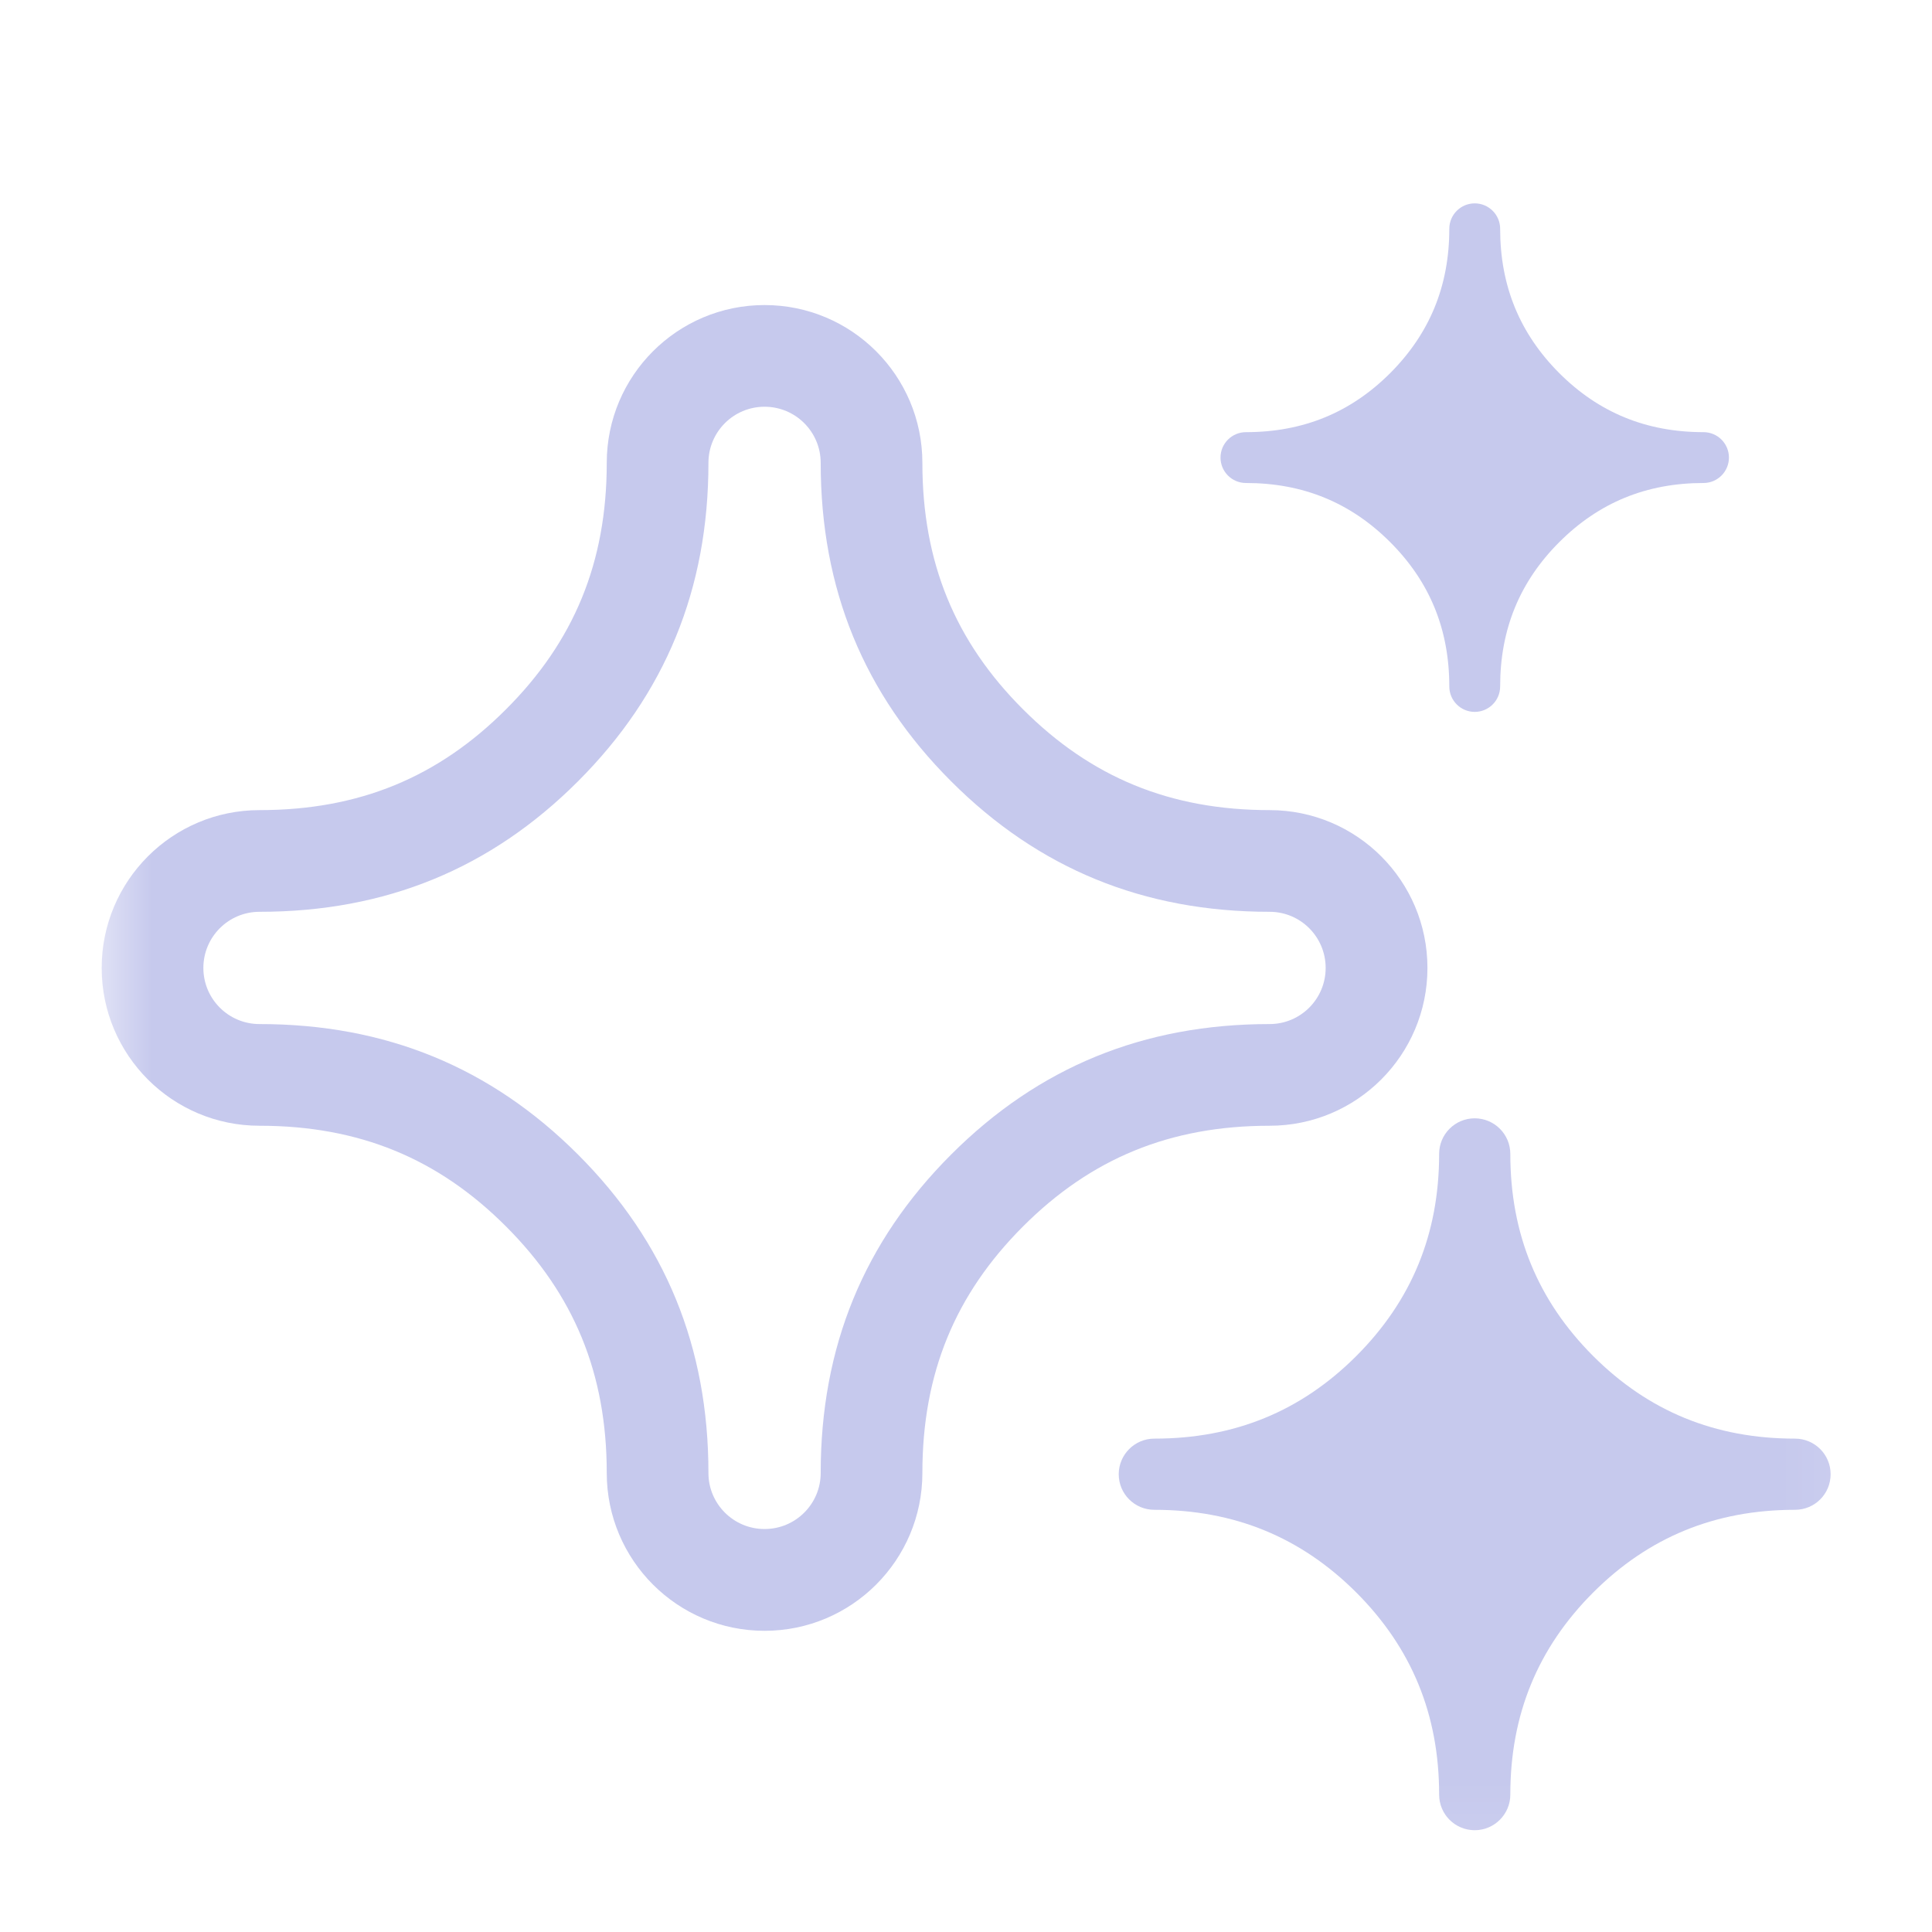
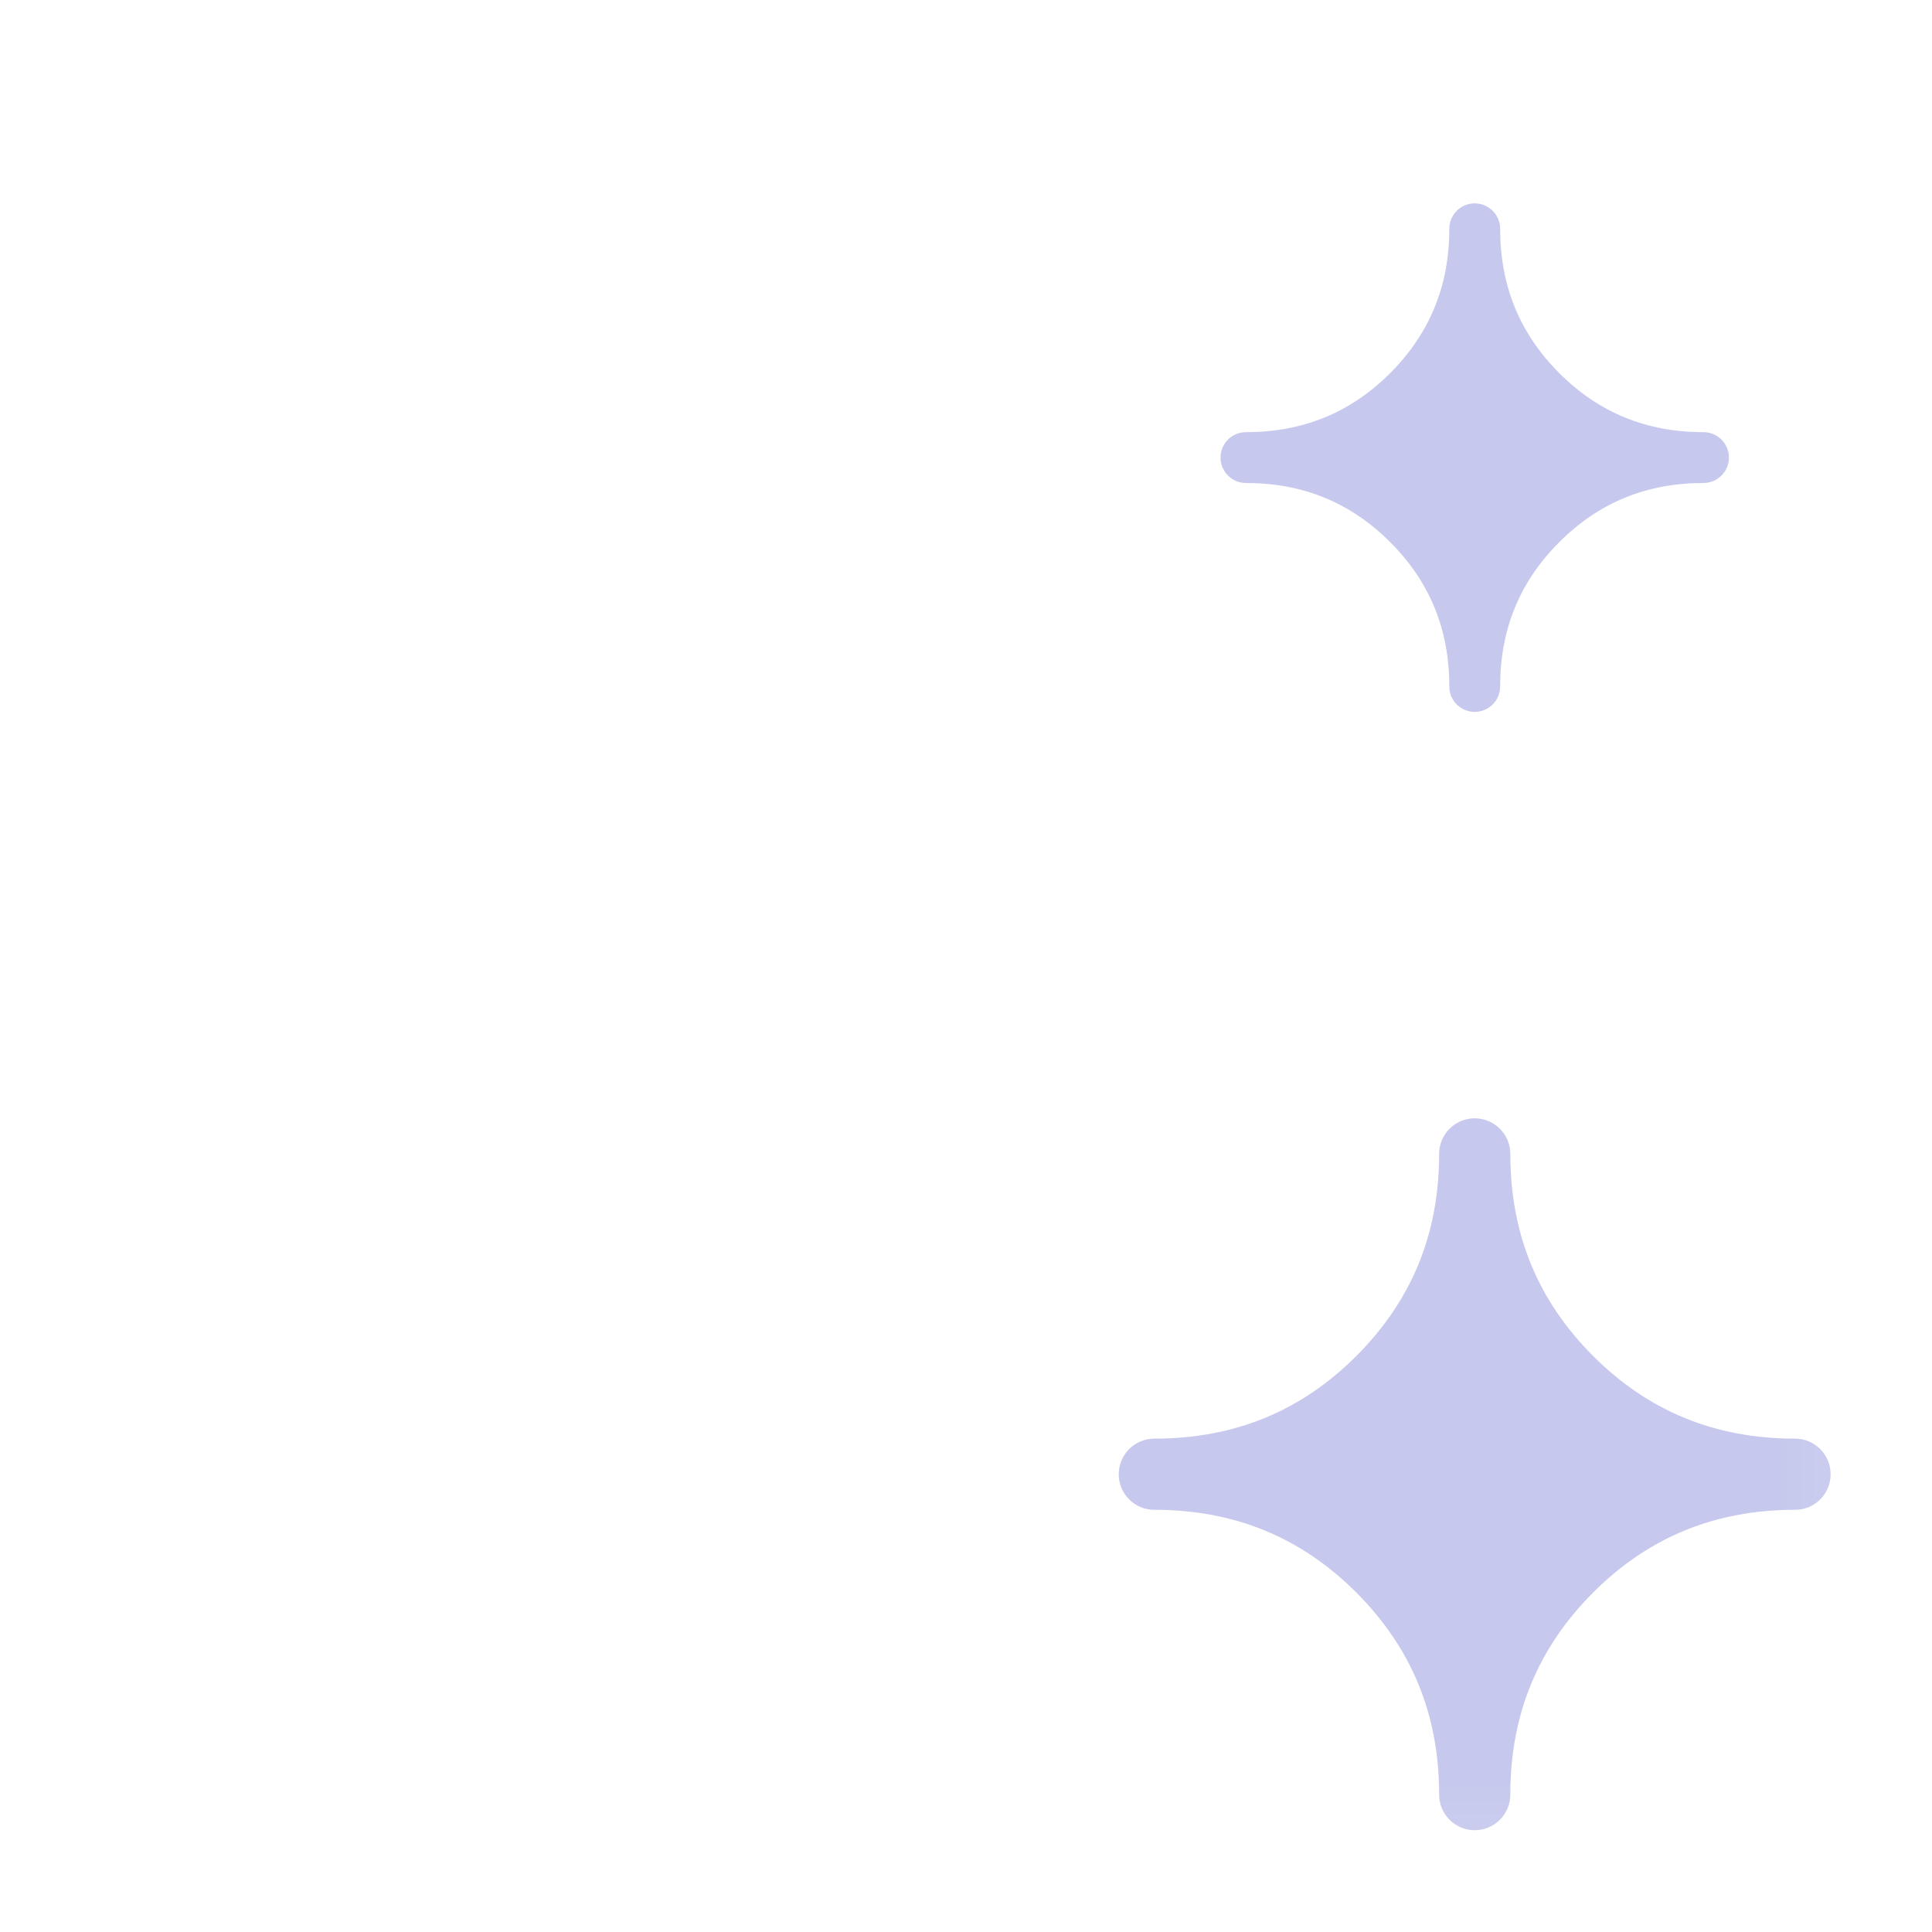
<svg xmlns="http://www.w3.org/2000/svg" width="19" height="19" viewBox="0 0 19 19" fill="none">
  <mask id="mask0_3560_79205" style="mask-type:alpha" maskUnits="userSpaceOnUse" x="0" y="0" width="19" height="19">
    <rect x="0.869" y="0.869" width="18" height="18" fill="#D9D9D9" />
  </mask>
  <g mask="url(#mask0_3560_79205)">
-     <path fill-rule="evenodd" clip-rule="evenodd" d="M7.519 16.038C6.662 16.038 5.967 15.343 5.967 14.486C5.967 13.505 5.643 12.728 4.976 12.061C4.31 11.394 3.533 11.071 2.552 11.071C1.695 11.071 1 10.376 1 9.519C1 8.662 1.695 7.967 2.552 7.967C3.533 7.967 4.31 7.643 4.976 6.976C5.643 6.31 5.967 5.533 5.967 4.552C5.967 3.695 6.662 3 7.519 3C8.376 3 9.071 3.695 9.071 4.552C9.071 5.533 9.394 6.31 10.061 6.976C10.728 7.643 11.505 7.967 12.486 7.967C13.343 7.967 14.038 8.662 14.038 9.519C14.038 10.376 13.343 11.071 12.486 11.071C11.505 11.071 10.728 11.394 10.061 12.061C9.394 12.728 9.071 13.505 9.071 14.486C9.071 15.343 8.376 16.038 7.519 16.038ZM6.967 14.486C6.967 14.79 7.214 15.037 7.519 15.037C7.824 15.037 8.071 14.79 8.071 14.486C8.071 13.245 8.496 12.212 9.354 11.354C10.212 10.496 11.245 10.071 12.486 10.071C12.79 10.071 13.037 9.824 13.037 9.519C13.037 9.214 12.79 8.967 12.486 8.967C11.245 8.967 10.212 8.542 9.354 7.684C8.496 6.826 8.071 5.793 8.071 4.552C8.071 4.247 7.824 4 7.519 4C7.214 4 6.967 4.247 6.967 4.552C6.967 5.793 6.542 6.826 5.684 7.684C4.826 8.542 3.793 8.967 2.552 8.967C2.247 8.967 2 9.214 2 9.519C2 9.824 2.247 10.071 2.552 10.071C3.793 10.071 4.826 10.496 5.684 11.354C6.542 12.212 6.967 13.245 6.967 14.486Z" fill="#C6C9ED" />
-     <path fill-rule="evenodd" clip-rule="evenodd" d="M14.503 17.999C14.309 17.999 14.153 17.842 14.153 17.649C14.153 16.862 13.883 16.207 13.339 15.662C12.795 15.118 12.14 14.848 11.352 14.848C11.159 14.848 11.002 14.692 11.002 14.498C11.002 14.305 11.159 14.148 11.352 14.148C12.14 14.148 12.795 13.879 13.339 13.335C13.883 12.79 14.153 12.135 14.153 11.348C14.153 11.155 14.309 10.998 14.503 10.998C14.696 10.998 14.853 11.155 14.853 11.348C14.853 12.135 15.123 12.79 15.667 13.335C16.211 13.879 16.866 14.148 17.653 14.148C17.847 14.148 18.003 14.305 18.003 14.498C18.003 14.692 17.847 14.848 17.653 14.848C16.866 14.848 16.211 15.118 15.667 15.662C15.123 16.207 14.853 16.862 14.853 17.649C14.853 17.842 14.696 17.999 14.503 17.999Z" fill="#C6C9ED" />
+     <path fill-rule="evenodd" clip-rule="evenodd" d="M14.503 17.999C14.309 17.999 14.153 17.842 14.153 17.649C14.153 16.862 13.883 16.207 13.339 15.662C12.795 15.118 12.14 14.848 11.352 14.848C11.159 14.848 11.002 14.692 11.002 14.498C11.002 14.305 11.159 14.148 11.352 14.148C12.14 14.148 12.795 13.879 13.339 13.335C13.883 12.79 14.153 12.135 14.153 11.348C14.153 11.155 14.309 10.998 14.503 10.998C14.696 10.998 14.853 11.155 14.853 11.348C14.853 12.135 15.123 12.79 15.667 13.335C16.211 13.879 16.866 14.148 17.653 14.148C17.847 14.148 18.003 14.305 18.003 14.498C18.003 14.692 17.847 14.848 17.653 14.848C16.866 14.848 16.211 15.118 15.667 15.662C15.123 16.207 14.853 16.862 14.853 17.649C14.853 17.842 14.696 17.999 14.503 17.999" fill="#C6C9ED" />
    <path fill-rule="evenodd" clip-rule="evenodd" d="M14.503 7.001C14.365 7.001 14.253 6.889 14.253 6.751C14.253 6.188 14.06 5.72 13.672 5.332C13.283 4.943 12.815 4.75 12.253 4.75C12.115 4.75 12.003 4.638 12.003 4.5C12.003 4.362 12.115 4.25 12.253 4.25C12.815 4.25 13.283 4.058 13.672 3.669C14.06 3.28 14.253 2.812 14.253 2.25C14.253 2.112 14.365 2 14.503 2C14.641 2 14.753 2.112 14.753 2.25C14.753 2.812 14.946 3.28 15.334 3.669C15.723 4.058 16.191 4.25 16.753 4.25C16.891 4.25 17.003 4.362 17.003 4.5C17.003 4.638 16.891 4.75 16.753 4.75C16.191 4.75 15.723 4.943 15.334 5.332C14.946 5.72 14.753 6.188 14.753 6.751C14.753 6.889 14.641 7.001 14.503 7.001Z" fill="#C6C9ED" />
  </g>
</svg>